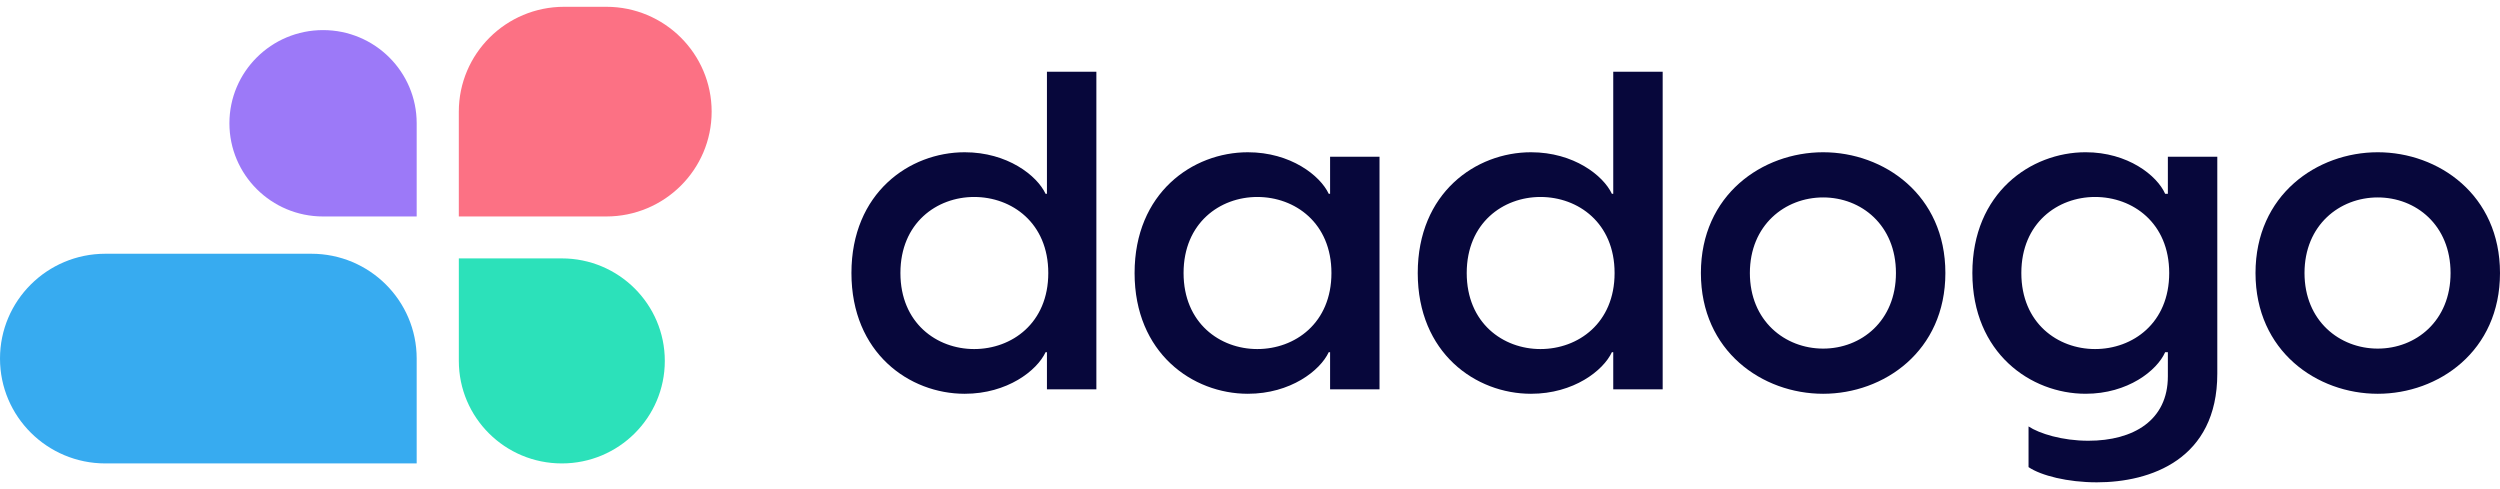
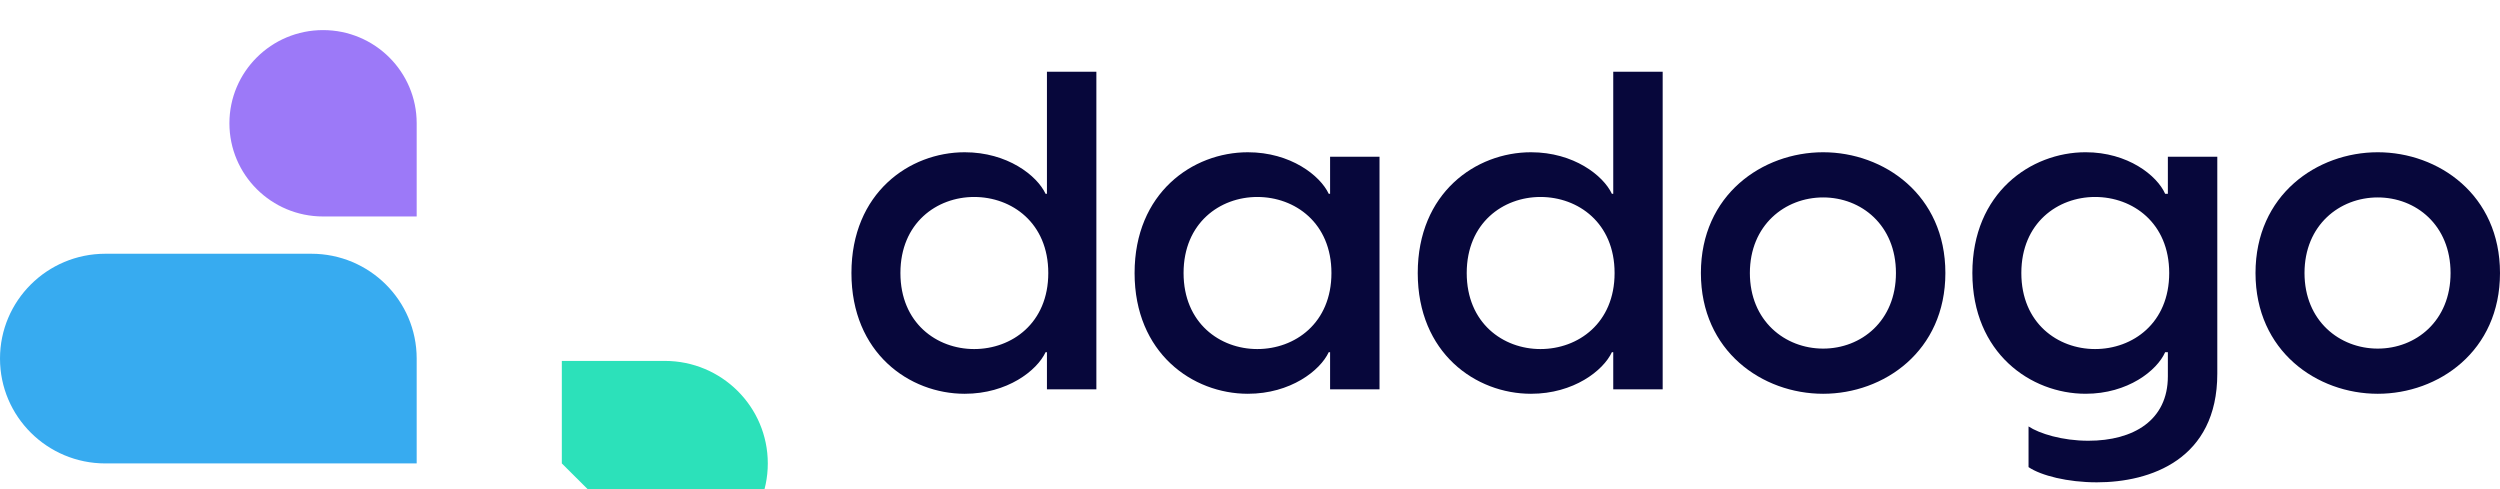
<svg xmlns="http://www.w3.org/2000/svg" width="184" height="36" fill="none">
  <path fill="#07073B" d="M71.696 25.69c2.778 0 5.458-1.91 5.458-5.596 0-3.687-2.68-5.597-5.458-5.597-2.746 0-5.425 1.91-5.425 5.597 0 3.687 2.68 5.596 5.425 5.596Zm5.359 2.963v-2.732h-.1c-.628 1.35-2.811 3.061-5.954 3.061-4.068 0-8.335-2.996-8.335-8.888 0-5.893 4.267-8.888 8.335-8.888 3.143 0 5.326 1.712 5.954 3.06h.1V5.28h3.638v23.373h-3.638Zm15.481-2.963c2.778 0 5.458-1.91 5.458-5.596 0-3.687-2.68-5.597-5.458-5.597-2.746 0-5.425 1.91-5.425 5.597 0 3.687 2.68 5.596 5.425 5.596Zm-9.03-5.596c0-5.893 4.267-8.888 8.335-8.888 3.143 0 5.326 1.712 5.955 3.06h.099v-2.73h3.638v17.117h-3.638v-2.732h-.1c-.628 1.35-2.81 3.061-5.954 3.061-4.068 0-8.335-2.996-8.335-8.888Zm29.87 5.596c2.778 0 5.458-1.91 5.458-5.596 0-3.687-2.68-5.597-5.458-5.597-2.746 0-5.425 1.91-5.425 5.597 0 3.687 2.679 5.596 5.425 5.596Zm5.359 2.963v-2.732h-.1c-.628 1.35-2.811 3.061-5.954 3.061-4.068 0-8.335-2.996-8.335-8.888 0-5.893 4.267-8.888 8.335-8.888 3.143 0 5.326 1.712 5.954 3.06h.1V5.28h3.638v23.373h-3.638Zm15.448-2.996c2.811 0 5.359-2.04 5.359-5.563 0-3.523-2.548-5.563-5.359-5.563-2.812 0-5.392 2.04-5.392 5.563 0 3.522 2.58 5.563 5.392 5.563Zm-8.997-5.563c0-5.76 4.531-8.888 8.997-8.888 4.465 0 8.997 3.127 8.997 8.888 0 5.76-4.532 8.888-8.997 8.888-4.466 0-8.997-3.127-8.997-8.888Zm29.01 5.596c2.778 0 5.458-1.91 5.458-5.596 0-3.687-2.68-5.597-5.458-5.597-2.746 0-5.425 1.91-5.425 5.597 0 3.687 2.679 5.596 5.425 5.596Zm-4.895 8.691v-2.996c.793.527 2.48 1.054 4.399 1.054 3.341 0 5.855-1.515 5.855-4.741V25.92h-.199c-.595 1.35-2.745 3.061-5.855 3.061-4.035 0-8.335-2.996-8.335-8.888 0-5.893 4.3-8.888 8.335-8.888 3.11 0 5.26 1.712 5.855 3.06h.199v-2.73h3.638V27.5c0 6.32-4.928 7.999-8.865 7.999-2.15 0-4.102-.494-5.027-1.119Zm25.702-8.724c2.812 0 5.359-2.04 5.359-5.563 0-3.523-2.547-5.563-5.359-5.563s-5.391 2.04-5.391 5.563c0 3.522 2.579 5.563 5.391 5.563Zm-8.997-5.563c0-5.76 4.532-8.888 8.997-8.888 4.466 0 8.997 3.127 8.997 8.888 0 5.76-4.531 8.888-8.997 8.888-4.465 0-8.997-3.127-8.997-8.888Z" />
  <path fill="#37ABF0" d="M30.668 34.108H7.753C3.471 34.108 0 30.653 0 26.392c0-4.262 3.471-7.716 7.753-7.716h15.162c4.282 0 7.753 3.454 7.753 7.716v7.716Z" />
  <path fill="#9C79F8" d="M30.668 15.932h-6.892c-3.806 0-6.891-3.07-6.891-6.859 0-3.788 3.085-6.858 6.891-6.858s6.892 3.07 6.892 6.858v6.859Z" />
-   <path fill="#2CE1BA" d="M41.35 34.108c-4.187 0-7.58-3.378-7.58-7.545v-7.545h7.58c4.187 0 7.58 3.378 7.58 7.545s-3.393 7.545-7.58 7.545Z" />
-   <path fill="#FC7184" d="M44.624 15.932H33.769V8.216C33.77 3.955 37.24.5 41.522.5h3.102c4.281 0 7.753 3.455 7.753 7.716s-3.472 7.716-7.753 7.716Z" />
+   <path fill="#2CE1BA" d="M41.35 34.108v-7.545h7.58c4.187 0 7.58 3.378 7.58 7.545s-3.393 7.545-7.58 7.545Z" />
</svg>